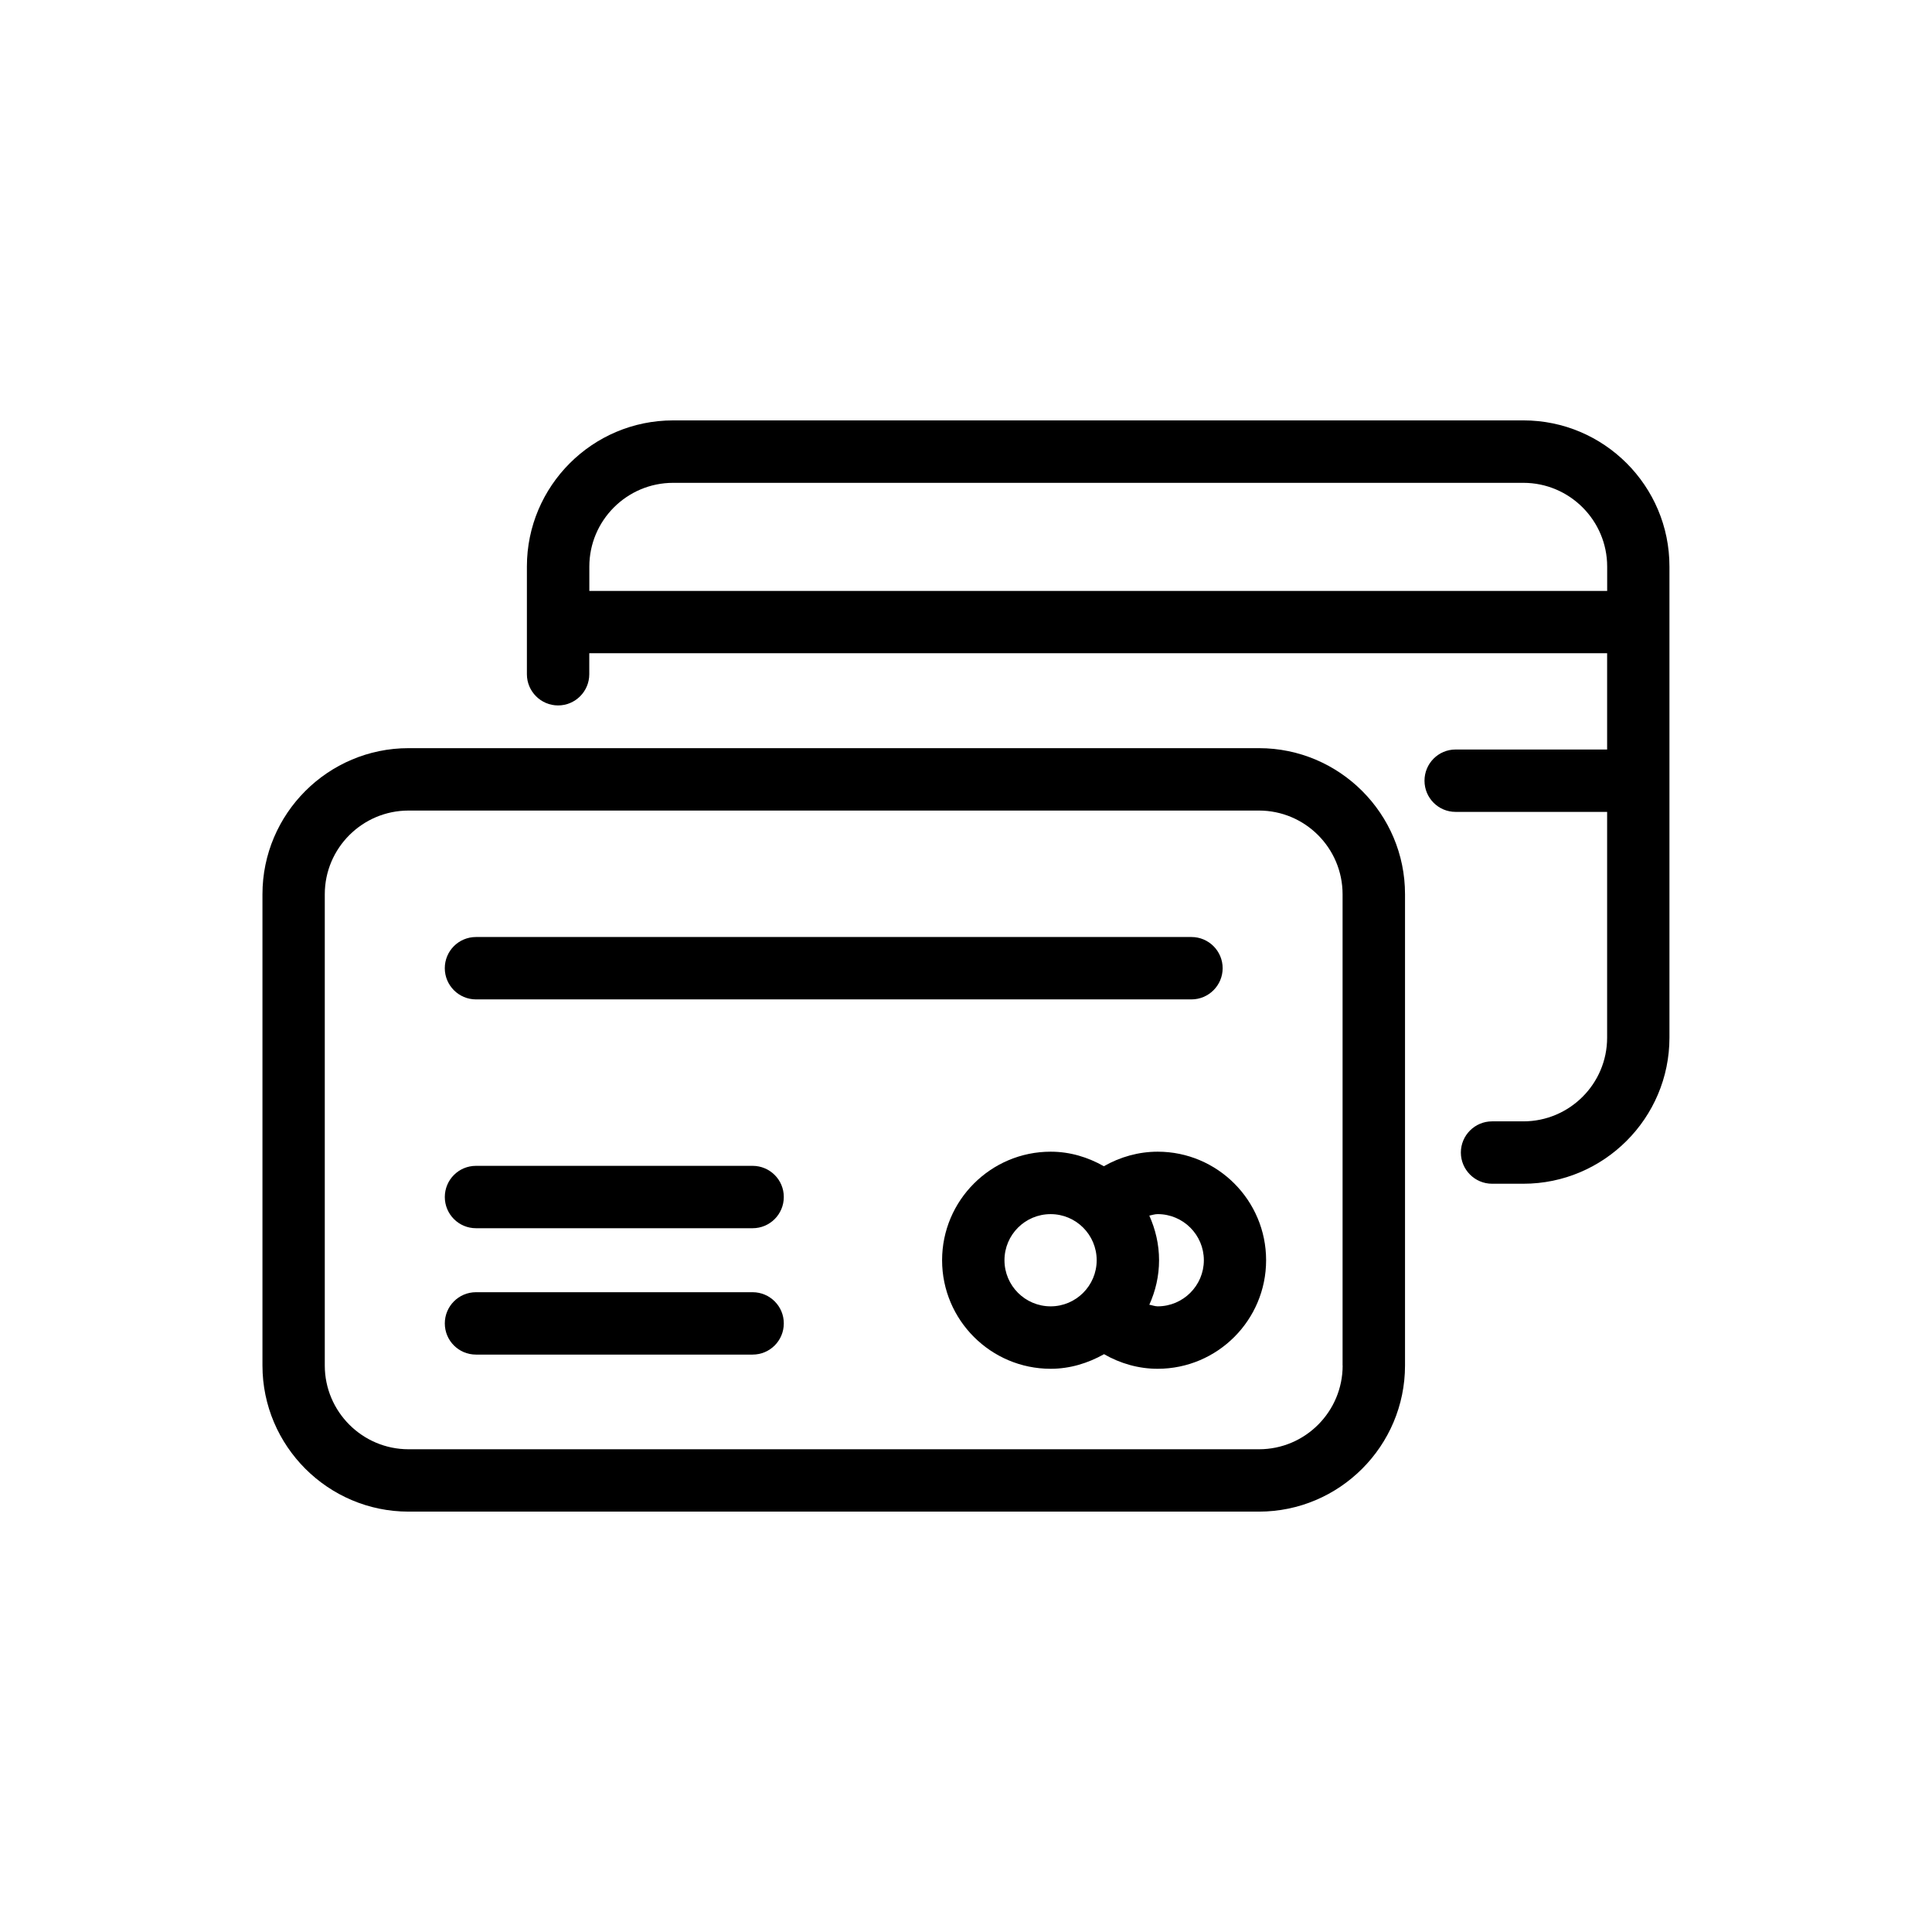
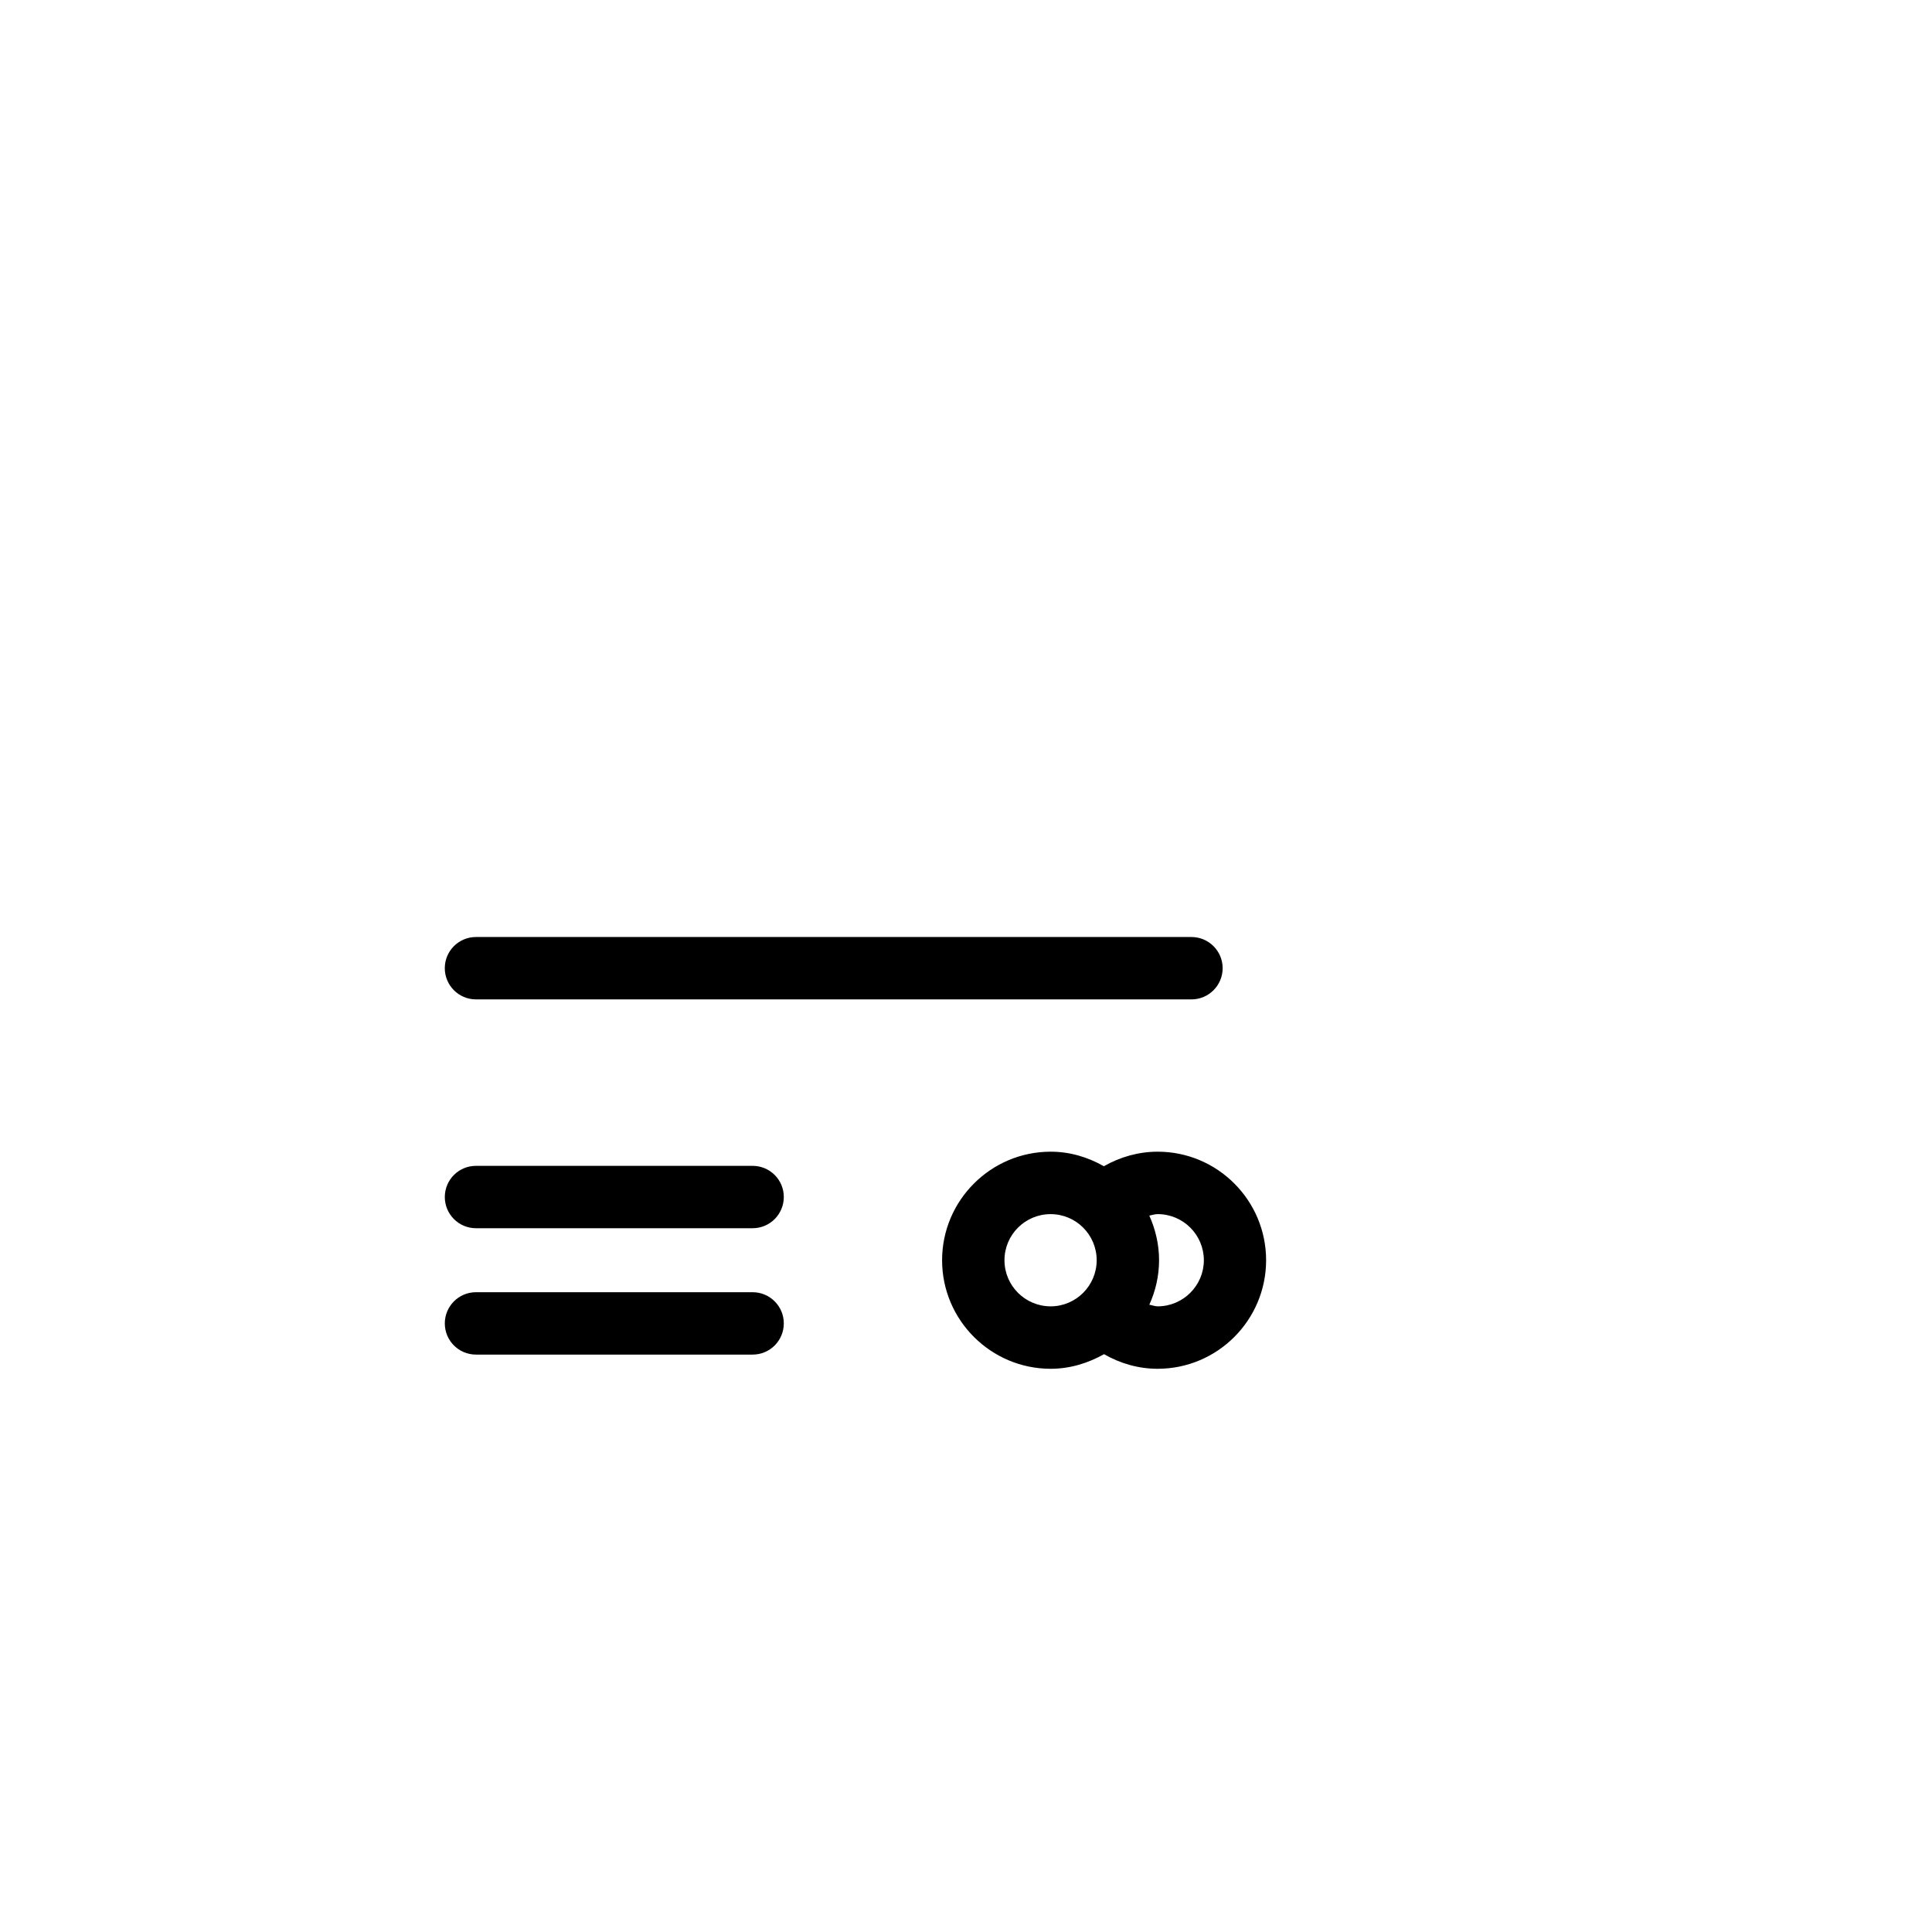
<svg xmlns="http://www.w3.org/2000/svg" fill="#000000" width="800px" height="800px" version="1.1" viewBox="144 144 512 512">
  <g>
-     <path d="m477.65 342.27h-225.38c-21.332 0-38.715 17.383-38.715 38.715v124.88c0 21.332 17.383 38.73 38.715 38.73h225.36c21.332 0 38.715-17.383 38.715-38.73v-124.88c0.016-21.332-17.367-38.715-38.699-38.715zm22.168 163.6c0 12.234-9.934 22.199-22.168 22.199h-225.38c-12.234 0-22.199-9.965-22.199-22.199v-124.88c0-12.234 9.965-22.184 22.199-22.184h225.36c12.234 0 22.168 9.949 22.168 22.184v124.88z" />
-     <path d="m547.73 255.41h-225.35c-21.363 0-38.746 17.367-38.746 38.73v28.543c0 4.551 3.715 8.266 8.266 8.266 4.551 0 8.266-3.715 8.266-8.266v-5.574h269.74v25.52h-40.164c-4.551 0-8.234 3.699-8.234 8.266s3.684 8.266 8.234 8.266h40.164v59.844c0 12.219-9.965 22.168-22.199 22.168h-8.297c-4.551 0-8.266 3.699-8.266 8.266 0 4.551 3.715 8.266 8.266 8.266h8.297c21.332 0 38.715-17.383 38.715-38.715v-124.85c0.02-21.367-17.363-38.73-38.695-38.73zm-247.55 45.199v-6.453c0-12.234 9.965-22.199 22.199-22.199h225.34c12.234 0 22.199 9.965 22.199 22.199v6.453z" />
    <path d="m270.14 408.85h189.61c4.551 0 8.266-3.715 8.266-8.266 0-4.566-3.715-8.266-8.266-8.266h-189.61c-4.582 0-8.266 3.699-8.266 8.266 0 4.535 3.684 8.266 8.266 8.266z" />
    <path d="m343.45 452.96h-73.305c-4.582 0-8.266 3.699-8.266 8.266 0 4.551 3.684 8.266 8.266 8.266h73.305c4.582 0 8.266-3.715 8.266-8.266 0.016-4.551-3.684-8.266-8.266-8.266z" />
    <path d="m343.45 486.45h-73.305c-4.582 0-8.266 3.715-8.266 8.266 0 4.566 3.684 8.266 8.266 8.266h73.305c4.582 0 8.266-3.699 8.266-8.266 0.016-4.535-3.684-8.266-8.266-8.266z" />
    <path d="m450.8 449.21c-5.039 0-9.965 1.387-14.266 3.856-4.188-2.379-8.941-3.856-14.09-3.856-15.871 0-28.781 12.91-28.781 28.766s12.91 28.766 28.781 28.766c5.164 0 9.934-1.512 14.137-3.871 4.266 2.457 9.133 3.871 14.199 3.871 15.871 0 28.75-12.91 28.75-28.766 0.004-15.855-12.875-28.766-28.73-28.766zm-40.605 28.766c0-6.754 5.481-12.219 12.234-12.219 6.738 0 12.203 5.481 12.203 12.219s-5.481 12.219-12.203 12.219c-6.754-0.004-12.234-5.481-12.234-12.219zm40.605 12.215c-0.77 0-1.48-0.301-2.219-0.426 1.637-3.606 2.582-7.59 2.582-11.793 0-4.234-0.961-8.203-2.582-11.824 0.738-0.141 1.449-0.395 2.219-0.395 6.738 0 12.234 5.481 12.234 12.219 0 6.742-5.512 12.219-12.234 12.219z" />
  </g>
</svg>